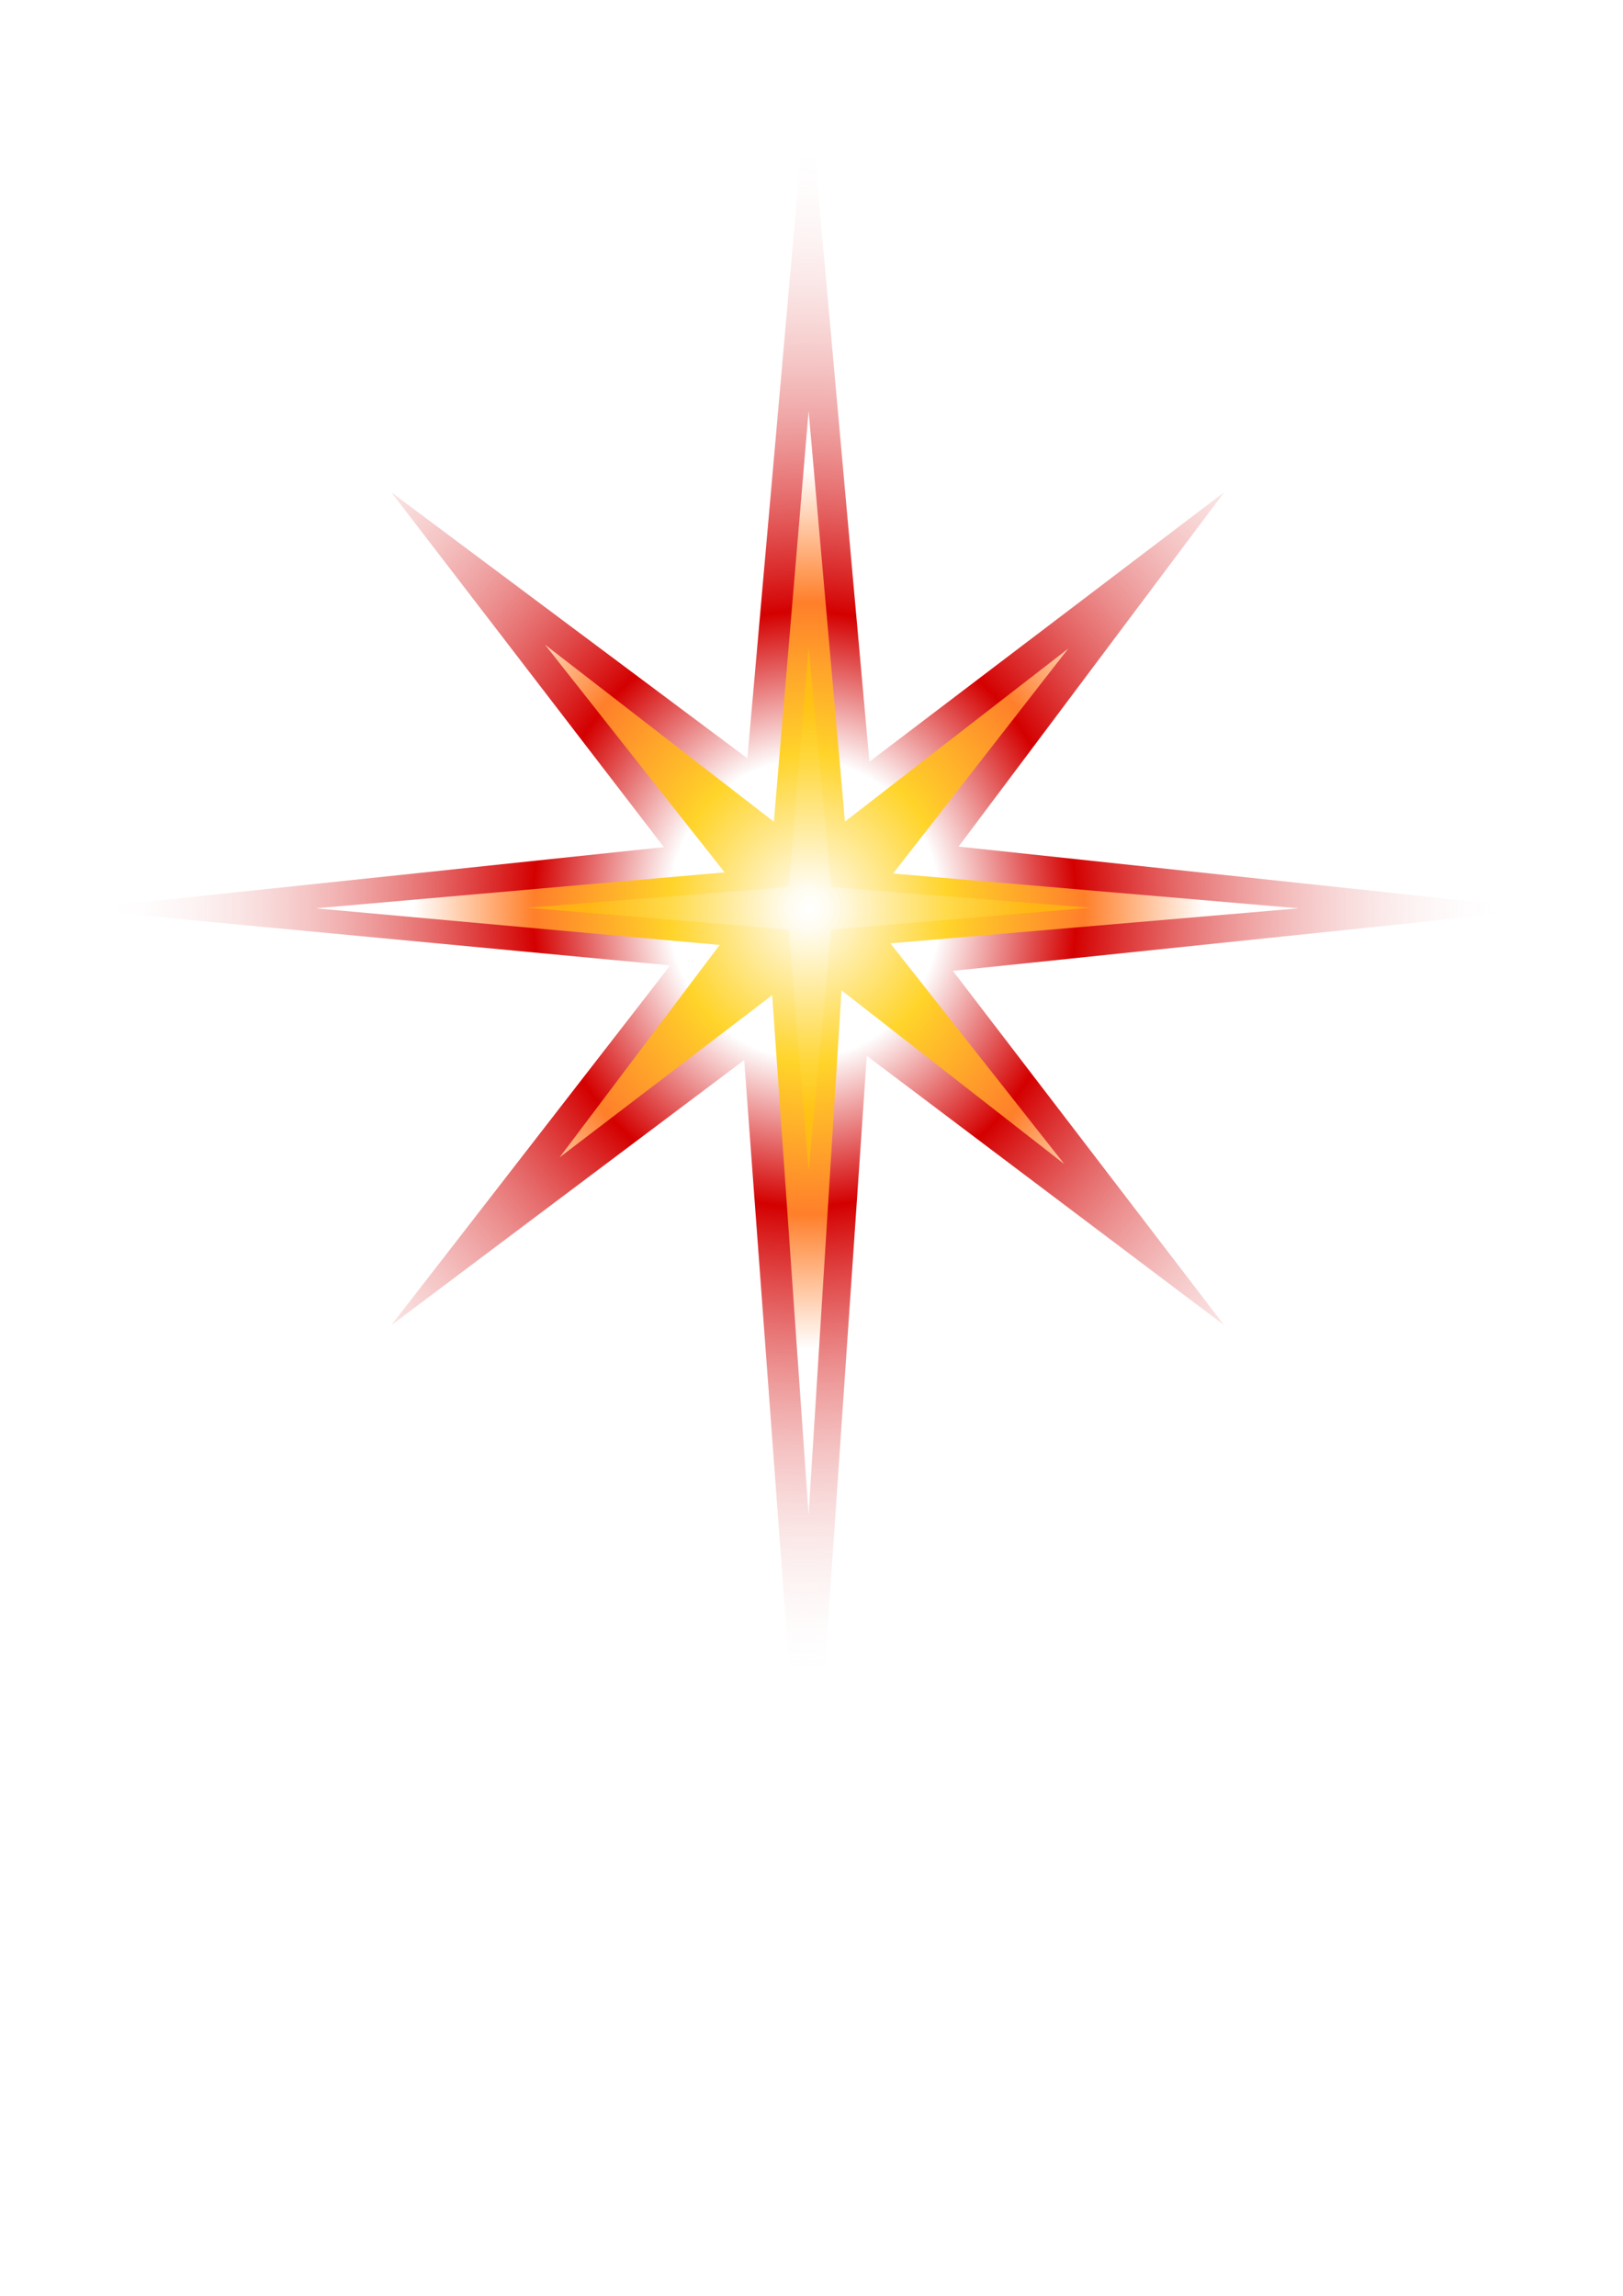
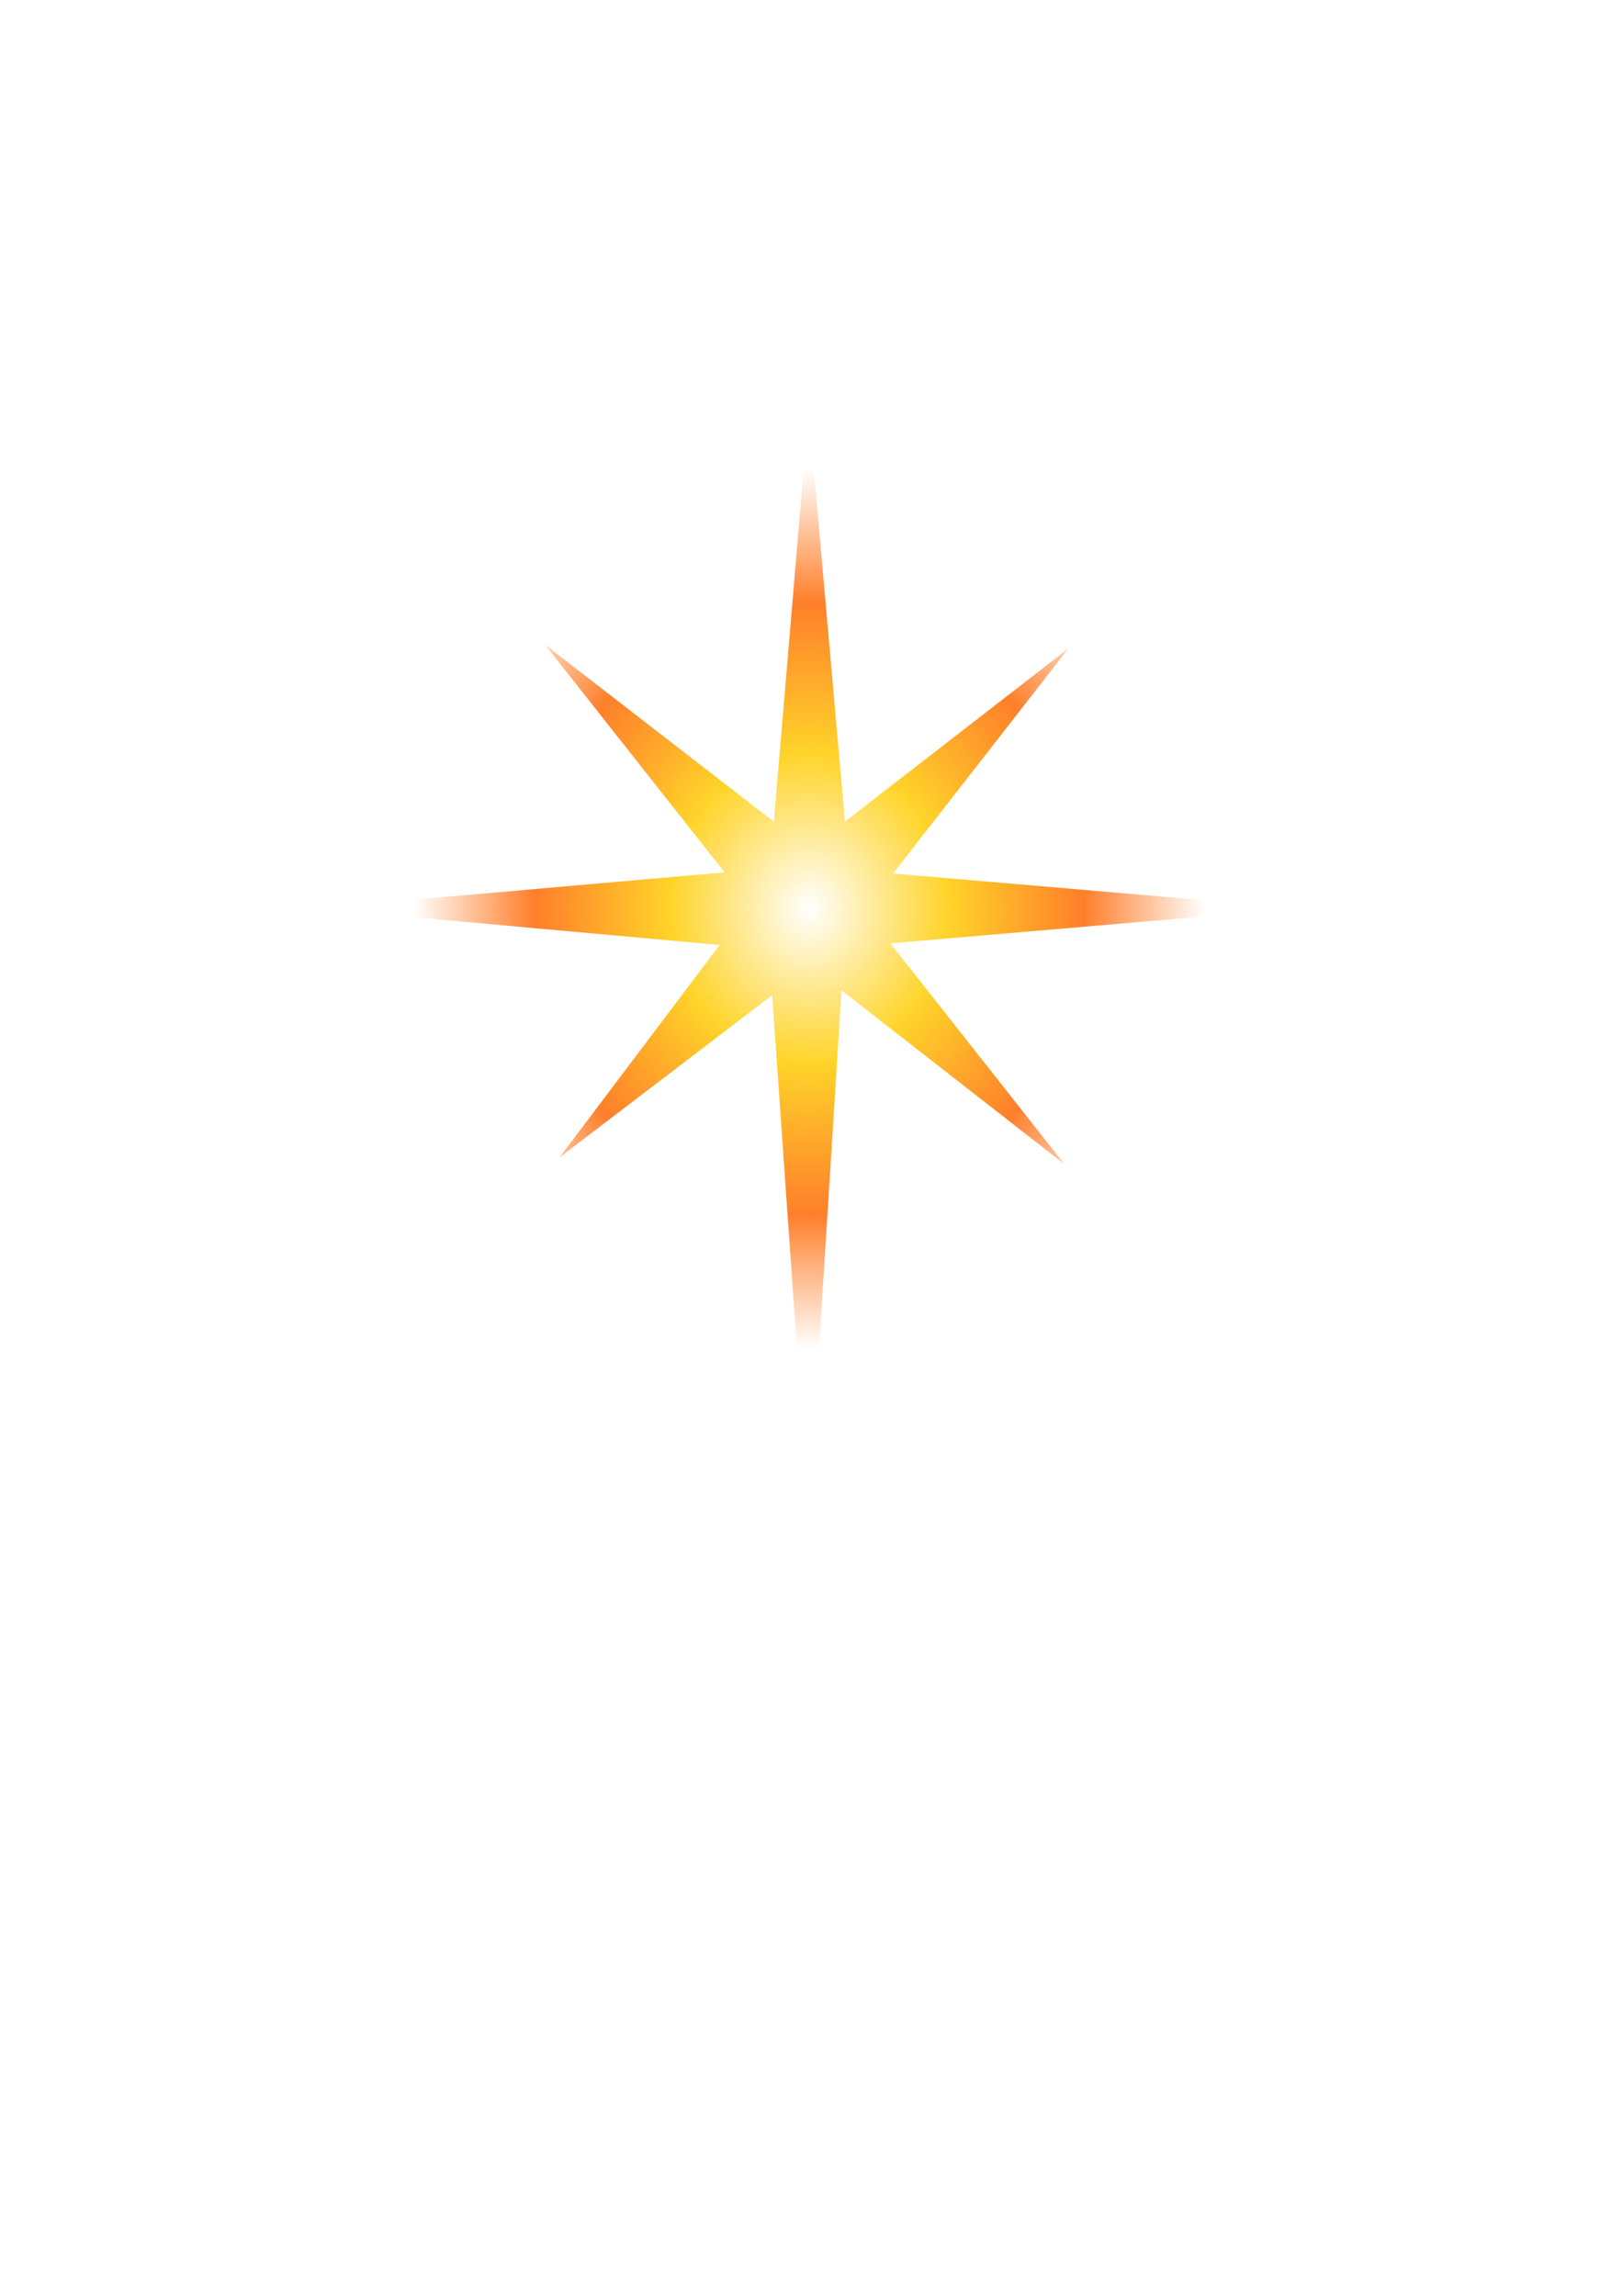
<svg xmlns="http://www.w3.org/2000/svg" viewBox="0 0 744.09 1052.4">
  <defs>
    <radialGradient id="b" gradientUnits="userSpaceOnUse" cy="-546.5" cx="1399.3" gradientTransform="matrix(.962 0 0 1.054 -6.68 -29.508)" r="2169.7">
      <stop stop-color="#fff" offset="0" />
      <stop stop-color="#fff" offset=".192" />
      <stop stop-color="#d40000" offset=".385" />
      <stop stop-color="#fff" stop-opacity="0" offset="1" />
    </radialGradient>
    <radialGradient id="d" gradientUnits="userSpaceOnUse" cy="-574.19" cx="1760.8" gradientTransform="matrix(.11 0 0 .102 177.13 475.27)" r="915.79">
      <stop stop-color="#fff" offset="0" />
      <stop stop-color="#fff" offset=".101" />
      <stop stop-color="#fc0" offset="1" />
    </radialGradient>
    <radialGradient id="c" gradientUnits="userSpaceOnUse" cy="-593.28" cx="1362.6" gradientTransform="matrix(.124 0 0 .138 201.98 498.35)" r="1462.3">
      <stop stop-color="#fff" offset="0" />
      <stop stop-color="#ffd42a" offset=".351" />
      <stop stop-color="#ff7f2a" offset=".695" />
      <stop stop-color="#fff" offset="1" />
    </radialGradient>
    <filter id="a" color-interpolation-filters="sRGB">
      <feGaussianBlur stdDeviation="76.546" />
    </filter>
  </defs>
-   <path filter="url(#a)" transform="translate(161.27 510.59) scale(.155)" fill="url(#b)" d="M1348.7-3069.9l-178.49 2018.4-1053.2-786.8L923.24-788.9l-1740.5 183.62 1759.3 166-824.98 1064.1 1043.8-784.07 187.9 2541.4 174.6-2553.9 1057 796.56-802.4-1047.8 1750.6-182.34-1733.7-185.17 785.5-1047.8-1049.2 796.8z" />
  <path fill="url(#c)" d="M370.72 188.4l-15.933 188.26-104.93-81.164 82.351 104.37-187.53 16.491 185.26 16.793-73.391 97.378 97.467-74.361 16.704 238.13 15.087-240.35 102.14 79.642-79.75-101.18 187.28-16.051-186.04-15.949 80.332-103.11-102.38 79.304z" />
-   <path opacity=".509" fill="url(#d)" d="M499.77 416.09L381.1 426.105l-10.362 110.35-9.16-110.35-119.9-10.015 119.9-9.498 9.16-109.72 10.362 109.72z" />
</svg>